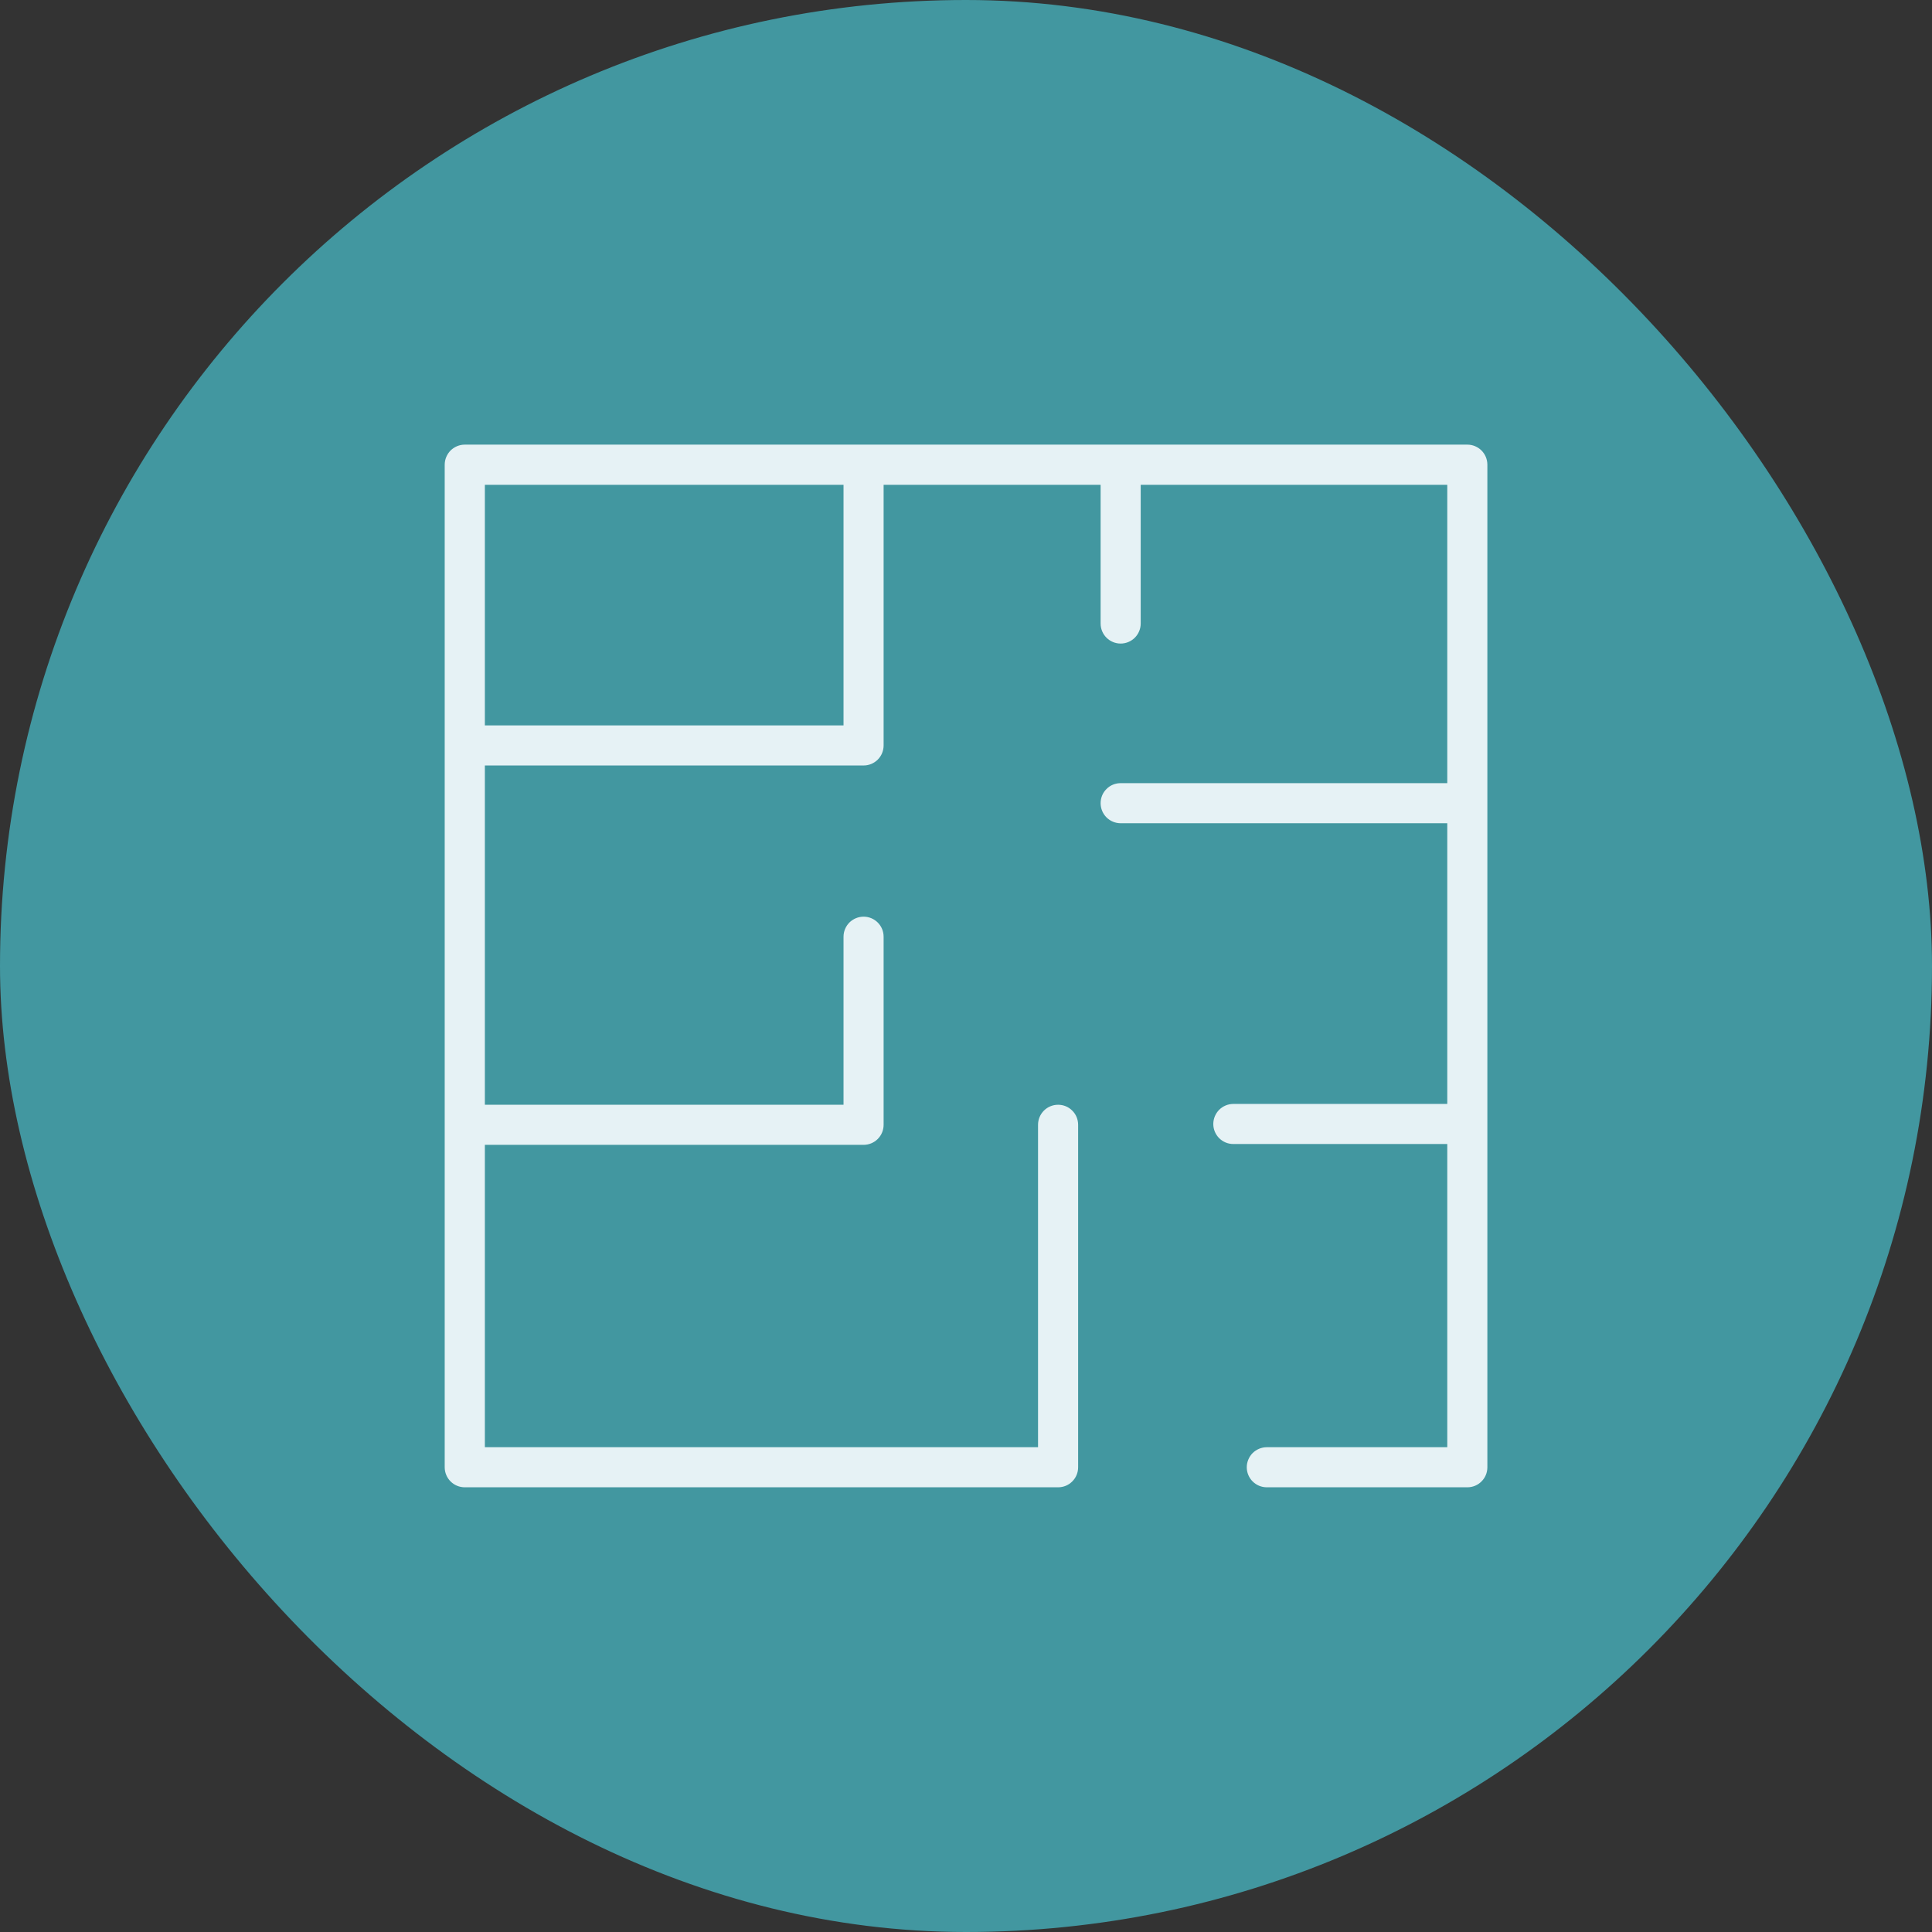
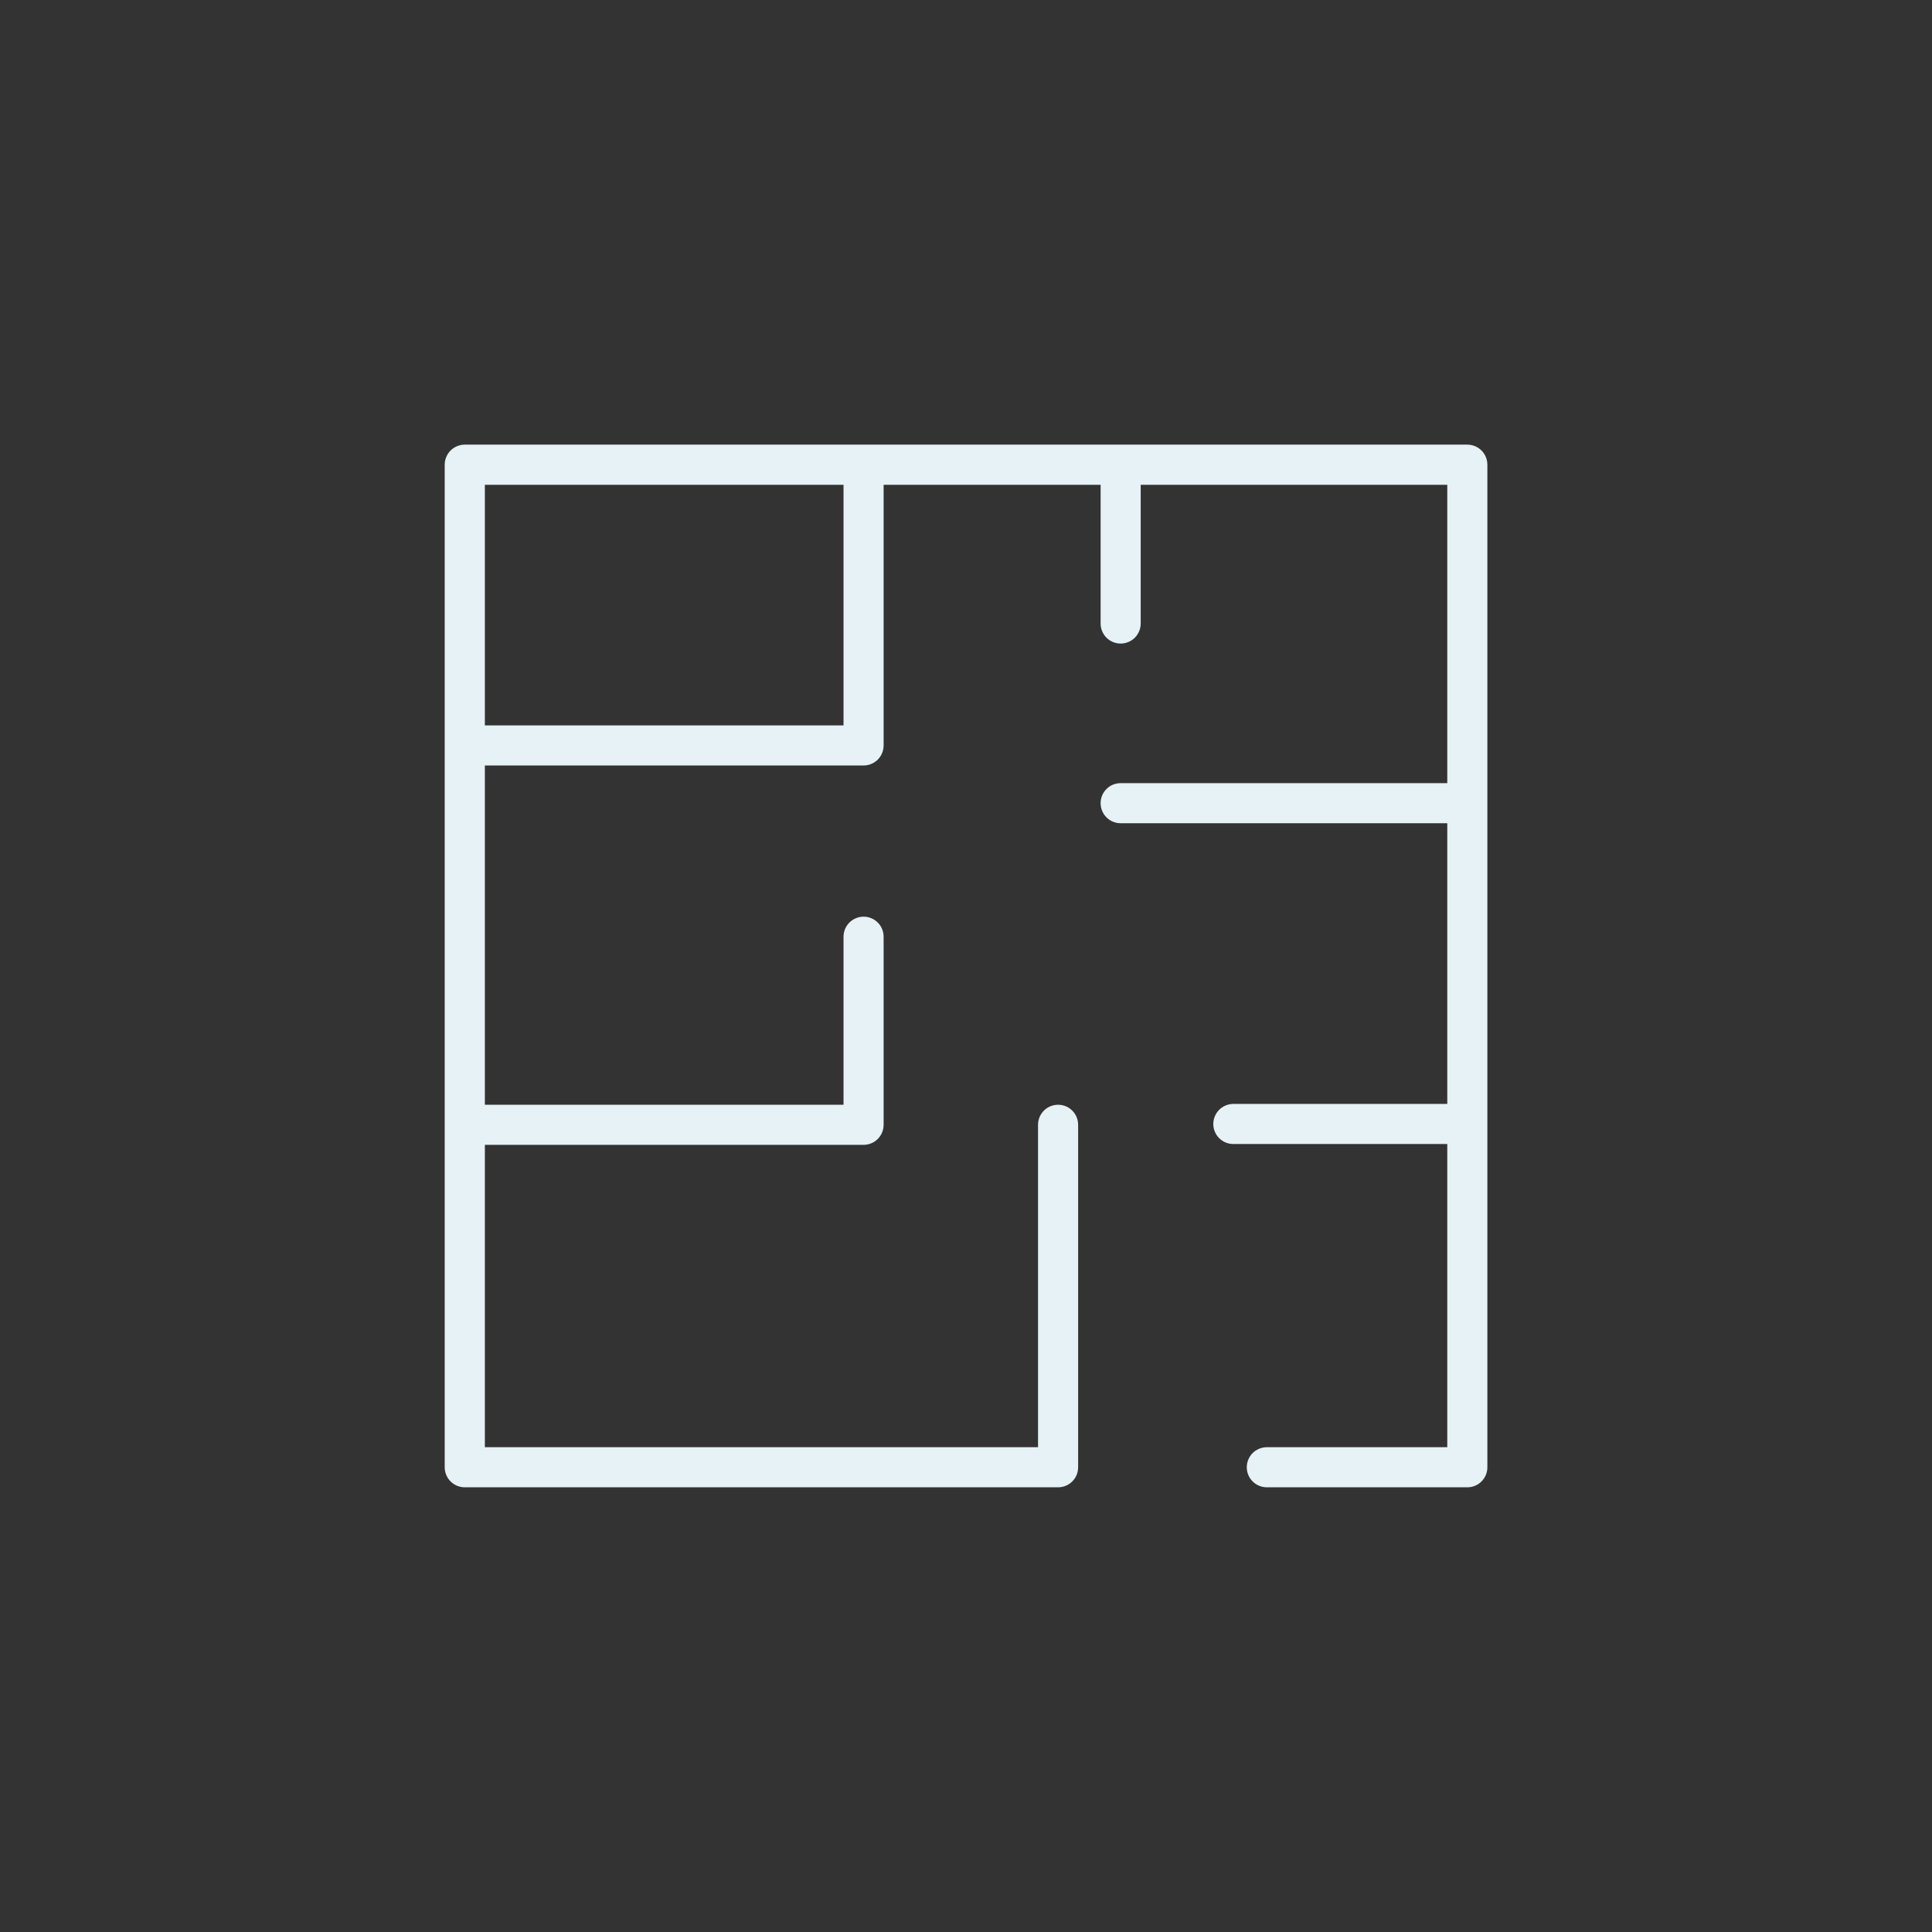
<svg xmlns="http://www.w3.org/2000/svg" width="28" height="28" viewBox="0 0 28 28" fill="none">
  <rect x="0" y="0" width="28" height="28" fill="#333333" stroke="none" />
-   <rect width="28" height="28" rx="14" fill="#4297A0" />
-   <path d="M21.266 6.444H6.736C6.659 6.444 6.585 6.475 6.53 6.529C6.476 6.584 6.445 6.658 6.445 6.735V21.265C6.445 21.342 6.476 21.416 6.53 21.47C6.585 21.525 6.659 21.555 6.736 21.555H15.335C15.412 21.555 15.486 21.525 15.54 21.47C15.595 21.416 15.625 21.342 15.625 21.265V16.301C15.625 16.224 15.595 16.15 15.54 16.096C15.486 16.041 15.412 16.011 15.335 16.011C15.258 16.011 15.184 16.041 15.129 16.096C15.075 16.15 15.044 16.224 15.044 16.301V20.974H7.027V16.592H12.516C12.593 16.592 12.667 16.561 12.721 16.507C12.776 16.452 12.806 16.378 12.806 16.301V13.576C12.806 13.498 12.776 13.425 12.721 13.37C12.667 13.316 12.593 13.285 12.516 13.285C12.439 13.285 12.365 13.316 12.31 13.37C12.256 13.425 12.225 13.498 12.225 13.576V16.011H7.027V11.094H12.516C12.593 11.094 12.667 11.063 12.721 11.009C12.776 10.954 12.806 10.88 12.806 10.803V7.026H15.951V9.036C15.951 9.114 15.981 9.187 16.036 9.242C16.09 9.296 16.164 9.327 16.241 9.327C16.319 9.327 16.392 9.296 16.447 9.242C16.501 9.187 16.532 9.114 16.532 9.036V7.026H20.975V11.35H16.241C16.164 11.35 16.09 11.38 16.036 11.435C15.981 11.489 15.951 11.563 15.951 11.64C15.951 11.717 15.981 11.791 16.036 11.846C16.09 11.9 16.164 11.931 16.241 11.931H20.975V15.999H17.875C17.797 15.999 17.724 16.03 17.669 16.084C17.615 16.139 17.584 16.213 17.584 16.29C17.584 16.367 17.615 16.441 17.669 16.495C17.724 16.55 17.797 16.58 17.875 16.58H20.975V20.974H18.36C18.283 20.974 18.209 21.005 18.154 21.059C18.1 21.114 18.069 21.188 18.069 21.265C18.069 21.342 18.1 21.416 18.154 21.47C18.209 21.525 18.283 21.555 18.36 21.555H21.266C21.343 21.555 21.417 21.525 21.471 21.47C21.526 21.416 21.556 21.342 21.556 21.265V6.735C21.556 6.658 21.526 6.584 21.471 6.529C21.417 6.475 21.343 6.444 21.266 6.444ZM12.225 10.513H7.027V7.026H12.225V10.513Z" fill="#E6F2F5" />
+   <path d="M21.266 6.444H6.736C6.659 6.444 6.585 6.475 6.53 6.529C6.476 6.584 6.445 6.658 6.445 6.735V21.265C6.445 21.342 6.476 21.416 6.53 21.47C6.585 21.525 6.659 21.555 6.736 21.555H15.335C15.412 21.555 15.486 21.525 15.54 21.47C15.595 21.416 15.625 21.342 15.625 21.265V16.301C15.625 16.224 15.595 16.15 15.54 16.096C15.486 16.041 15.412 16.011 15.335 16.011C15.258 16.011 15.184 16.041 15.129 16.096C15.075 16.15 15.044 16.224 15.044 16.301V20.974H7.027V16.592H12.516C12.593 16.592 12.667 16.561 12.721 16.507C12.776 16.452 12.806 16.378 12.806 16.301V13.576C12.806 13.498 12.776 13.425 12.721 13.37C12.667 13.316 12.593 13.285 12.516 13.285C12.439 13.285 12.365 13.316 12.31 13.37C12.256 13.425 12.225 13.498 12.225 13.576V16.011H7.027V11.094H12.516C12.593 11.094 12.667 11.063 12.721 11.009C12.776 10.954 12.806 10.88 12.806 10.803V7.026H15.951V9.036C15.951 9.114 15.981 9.187 16.036 9.242C16.09 9.296 16.164 9.327 16.241 9.327C16.319 9.327 16.392 9.296 16.447 9.242C16.501 9.187 16.532 9.114 16.532 9.036V7.026H20.975V11.35H16.241C16.164 11.35 16.09 11.38 16.036 11.435C15.981 11.489 15.951 11.563 15.951 11.64C15.951 11.717 15.981 11.791 16.036 11.846C16.09 11.9 16.164 11.931 16.241 11.931H20.975V15.999H17.875C17.797 15.999 17.724 16.03 17.669 16.084C17.615 16.139 17.584 16.213 17.584 16.29C17.584 16.367 17.615 16.441 17.669 16.495C17.724 16.55 17.797 16.58 17.875 16.58H20.975V20.974H18.36C18.283 20.974 18.209 21.005 18.154 21.059C18.1 21.114 18.069 21.188 18.069 21.265C18.069 21.342 18.1 21.416 18.154 21.47C18.209 21.525 18.283 21.555 18.36 21.555H21.266C21.343 21.555 21.417 21.525 21.471 21.47C21.526 21.416 21.556 21.342 21.556 21.265V6.735C21.556 6.658 21.526 6.584 21.471 6.529C21.417 6.475 21.343 6.444 21.266 6.444ZM12.225 10.513H7.027V7.026H12.225Z" fill="#E6F2F5" />
</svg>